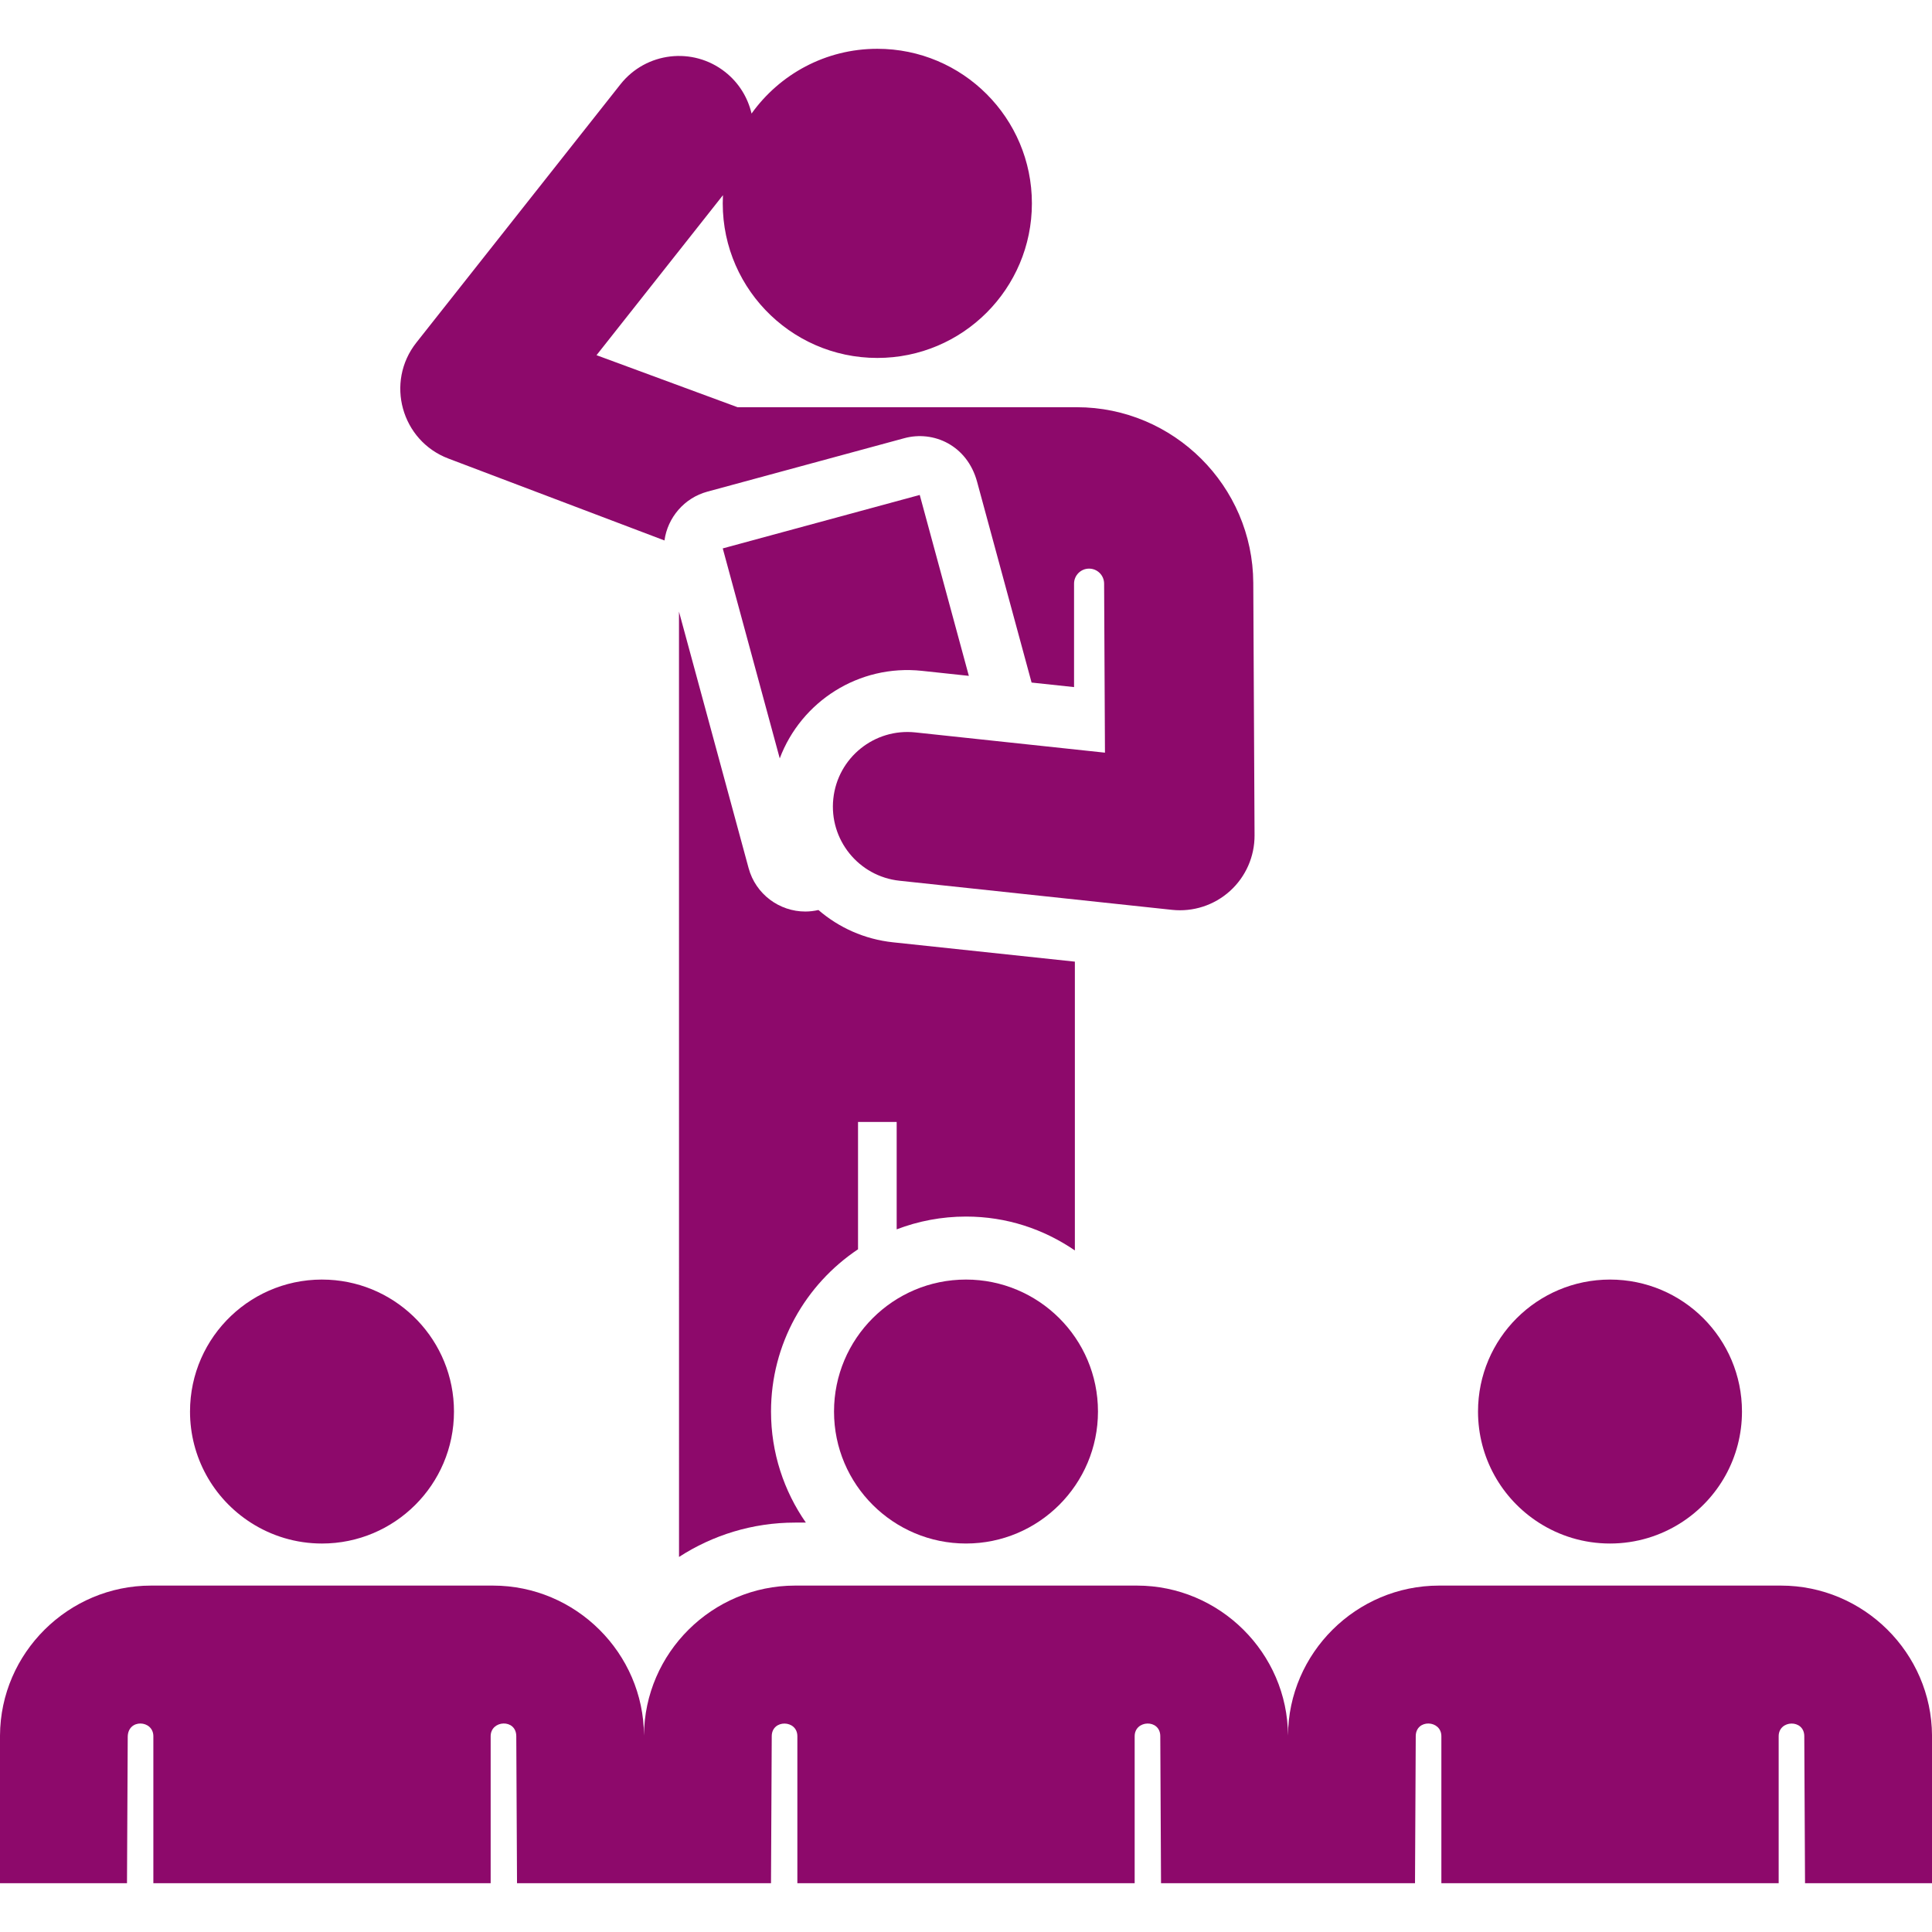
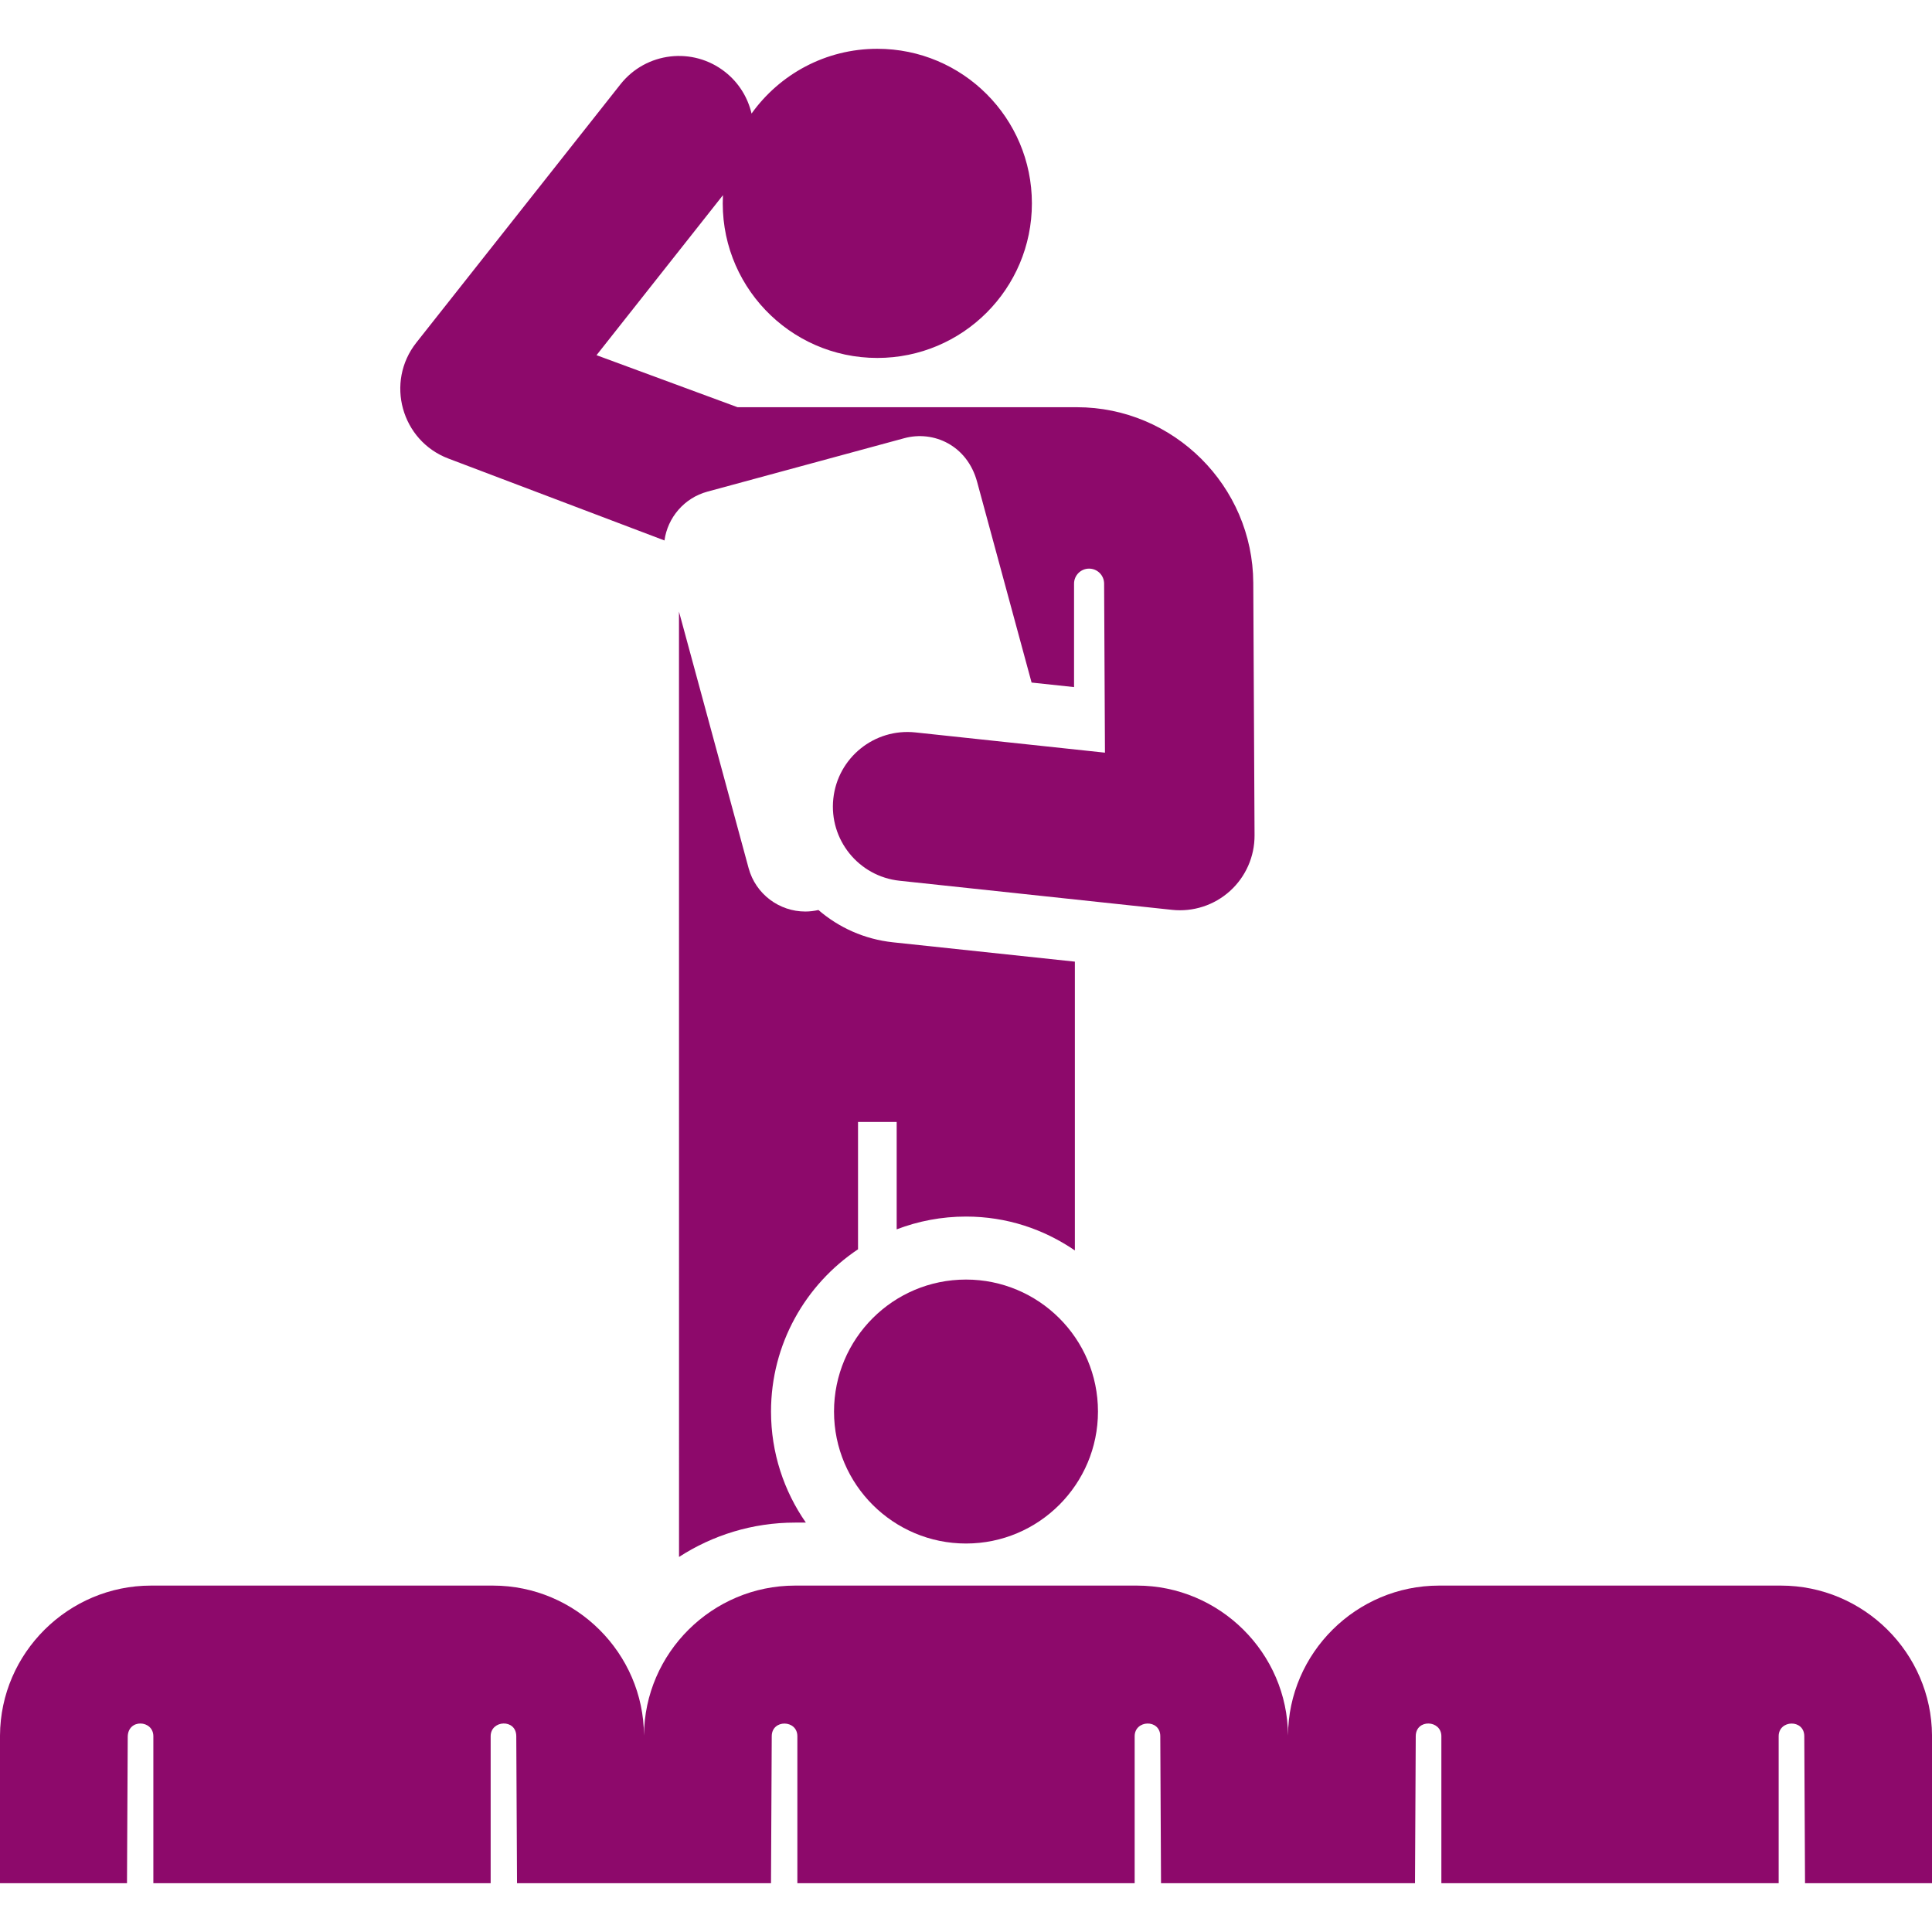
<svg xmlns="http://www.w3.org/2000/svg" version="1.1" id="Layer_1" x="0px" y="0px" viewBox="0 0 511.999 511.999" style="enable-background:new 0 0 511.999 511.999;" xml:space="preserve">
  <g>
    <g>
-       <path style="fill:#8d096b;" d="M87.132,339.143c-20.048-1.014-36.775,14.931-36.775,34.931c-0.001,12.019,6.11,23.011,16.085,29.428    c5.449,3.505,11.93,5.547,18.891,5.547c19.211,0,34.975-15.571,34.975-34.975C120.308,355.327,105.579,340.081,87.132,339.143z" />
-     </g>
+       </g>
  </g>
  <g>
    <g>
      <path style="fill:#8d096b;" d="M332.131,154.456c-0.129-25.662-21.113-46.54-46.774-46.54H195.46l-37.374-13.788l33.506-42.404    c-1.229,23.551,17.518,43.135,40.907,43.135c22.624,0,40.964-18.341,40.964-40.964s-18.341-40.964-40.964-40.964    c-13.745,0-25.899,6.776-33.33,17.163c-0.982-4.205-3.328-8.122-6.979-11.006c-8.564-6.767-20.994-5.31-27.763,3.255    l-54.089,68.452c-8.28,10.478-3.974,26.002,8.506,30.732l57.249,21.7c0.827-6.052,5.224-11.267,11.362-12.934    c17.307-4.698,34.633-9.401,52.203-14.169c7.738-2.1,16.656,1.879,19.282,11.556l14.441,53.205l11.253,1.202v-27.411    c0-2.196,1.776-3.978,3.972-3.984c2.196-0.007,3.984,1.765,3.995,3.964c0.033,6.736,0.225,44.809,0.225,44.809l-50.236-5.366    c-10.867-1.161-20.594,6.701-21.753,17.554c-1.159,10.854,6.701,20.594,17.555,21.753l72.211,7.713    c5.569,0.595,11.159-1.202,15.349-4.986c4.174-3.771,6.544-9.141,6.516-14.767C332.416,211.095,332.167,161.578,332.131,154.456z" />
    </g>
  </g>
  <g>
    <g>
-       <path style="fill:#8d096b;" d="M243.74,131.164l-52.203,14.169l15.103,55.646c5.667-15.057,20.949-24.992,37.695-23.197l12.418,1.327L243.74,131.164z" />
-     </g>
+       </g>
  </g>
  <g>
    <g>
      <path style="fill:#8d096b;" d="M236.651,249.72c-7.594-0.811-14.382-3.922-19.758-8.559c-1.163,0.266-2.328,0.403-3.477,0.403    c-6.861,0-13.146-4.566-15.029-11.504l-18.448-67.969c0,0,0.009,244.187,0.009,250.515c8.874-5.748,19.433-9.104,30.751-9.104    h2.862c-5.813-8.358-9.234-18.499-9.234-29.428c0.001-17.917,9.17-33.727,23.059-43v-33.74h10.242v28.454    c5.712-2.18,11.902-3.387,18.371-3.387c10.771,0,20.563,3.317,28.851,8.977c0-27.775,0-35.265,0-36.985c0-0.326,0-0.447,0-0.457    c0-1.763,0-9.586,0-39.091L236.651,249.72z" />
    </g>
  </g>
  <g>
    <g>
      <path style="fill:#8d096b;" d="M255.999,339.097c-19.329,0-34.975,15.668-34.975,34.975c0,19.425,15.787,34.975,34.975,34.975    c19.321,0,34.975-15.701,34.975-34.975C290.974,354.632,275.188,339.097,255.999,339.097z" />
    </g>
  </g>
  <g>
    <g>
-       <path style="fill:#8d096b;" d="M426.665,339.098c-19.238,0-34.975,15.584-34.975,34.975c0,12.198,6.253,23.102,16.085,29.428    c5.449,3.505,11.93,5.547,18.891,5.547s13.441-2.041,18.891-5.547c9.829-6.323,16.085-17.229,16.085-29.428    C461.64,354.792,446.024,339.098,426.665,339.098z" />
-     </g>
+       </g>
  </g>
  <g>
    <g>
      <path style="fill:#8d096b;" d="M471.965,420.197c-9.414,0-81.182,0-90.598,0c-21.957,0-39.92,17.879-40.034,39.735    c-0.11-21.88-18.129-39.735-40.034-39.735c-9.414,0-81.182,0-90.598,0c-21.911,0-39.924,17.825-40.034,39.736    c-0.11-21.83-18.056-39.736-40.034-39.736c-9.414,0-81.182,0-90.598,0C18.151,420.197,0.11,438.01,0,459.932v39.136h33.654    l0.195-38.771c0.027-4.895,6.791-4.509,6.791-0.179v38.95h89.388v-38.949c0-4.313,6.764-4.683,6.79-0.018l0.196,38.966    c13.481,0,53.827,0,67.308,0l0.196-38.966c0.027-4.517,6.79-4.39,6.79,0.017v38.95h89.387v-38.949c0-4.345,6.766-4.624,6.79-0.018    c0.154,30.571,0.126,25.117,0.196,38.966c31.692,0,36.85,0,67.308,0c0.096-18.945,0.101-20.093,0.196-38.966    c0.026-4.621,6.79-4.326,6.79,0.017v38.95h89.387v-38.949c0-4.373,6.764-4.579,6.79-0.018c0.075,14.747,0.122,24.413,0.196,38.966    h33.653v-39.136C511.889,438.022,493.876,420.197,471.965,420.197z" />
    </g>
  </g>
</svg>